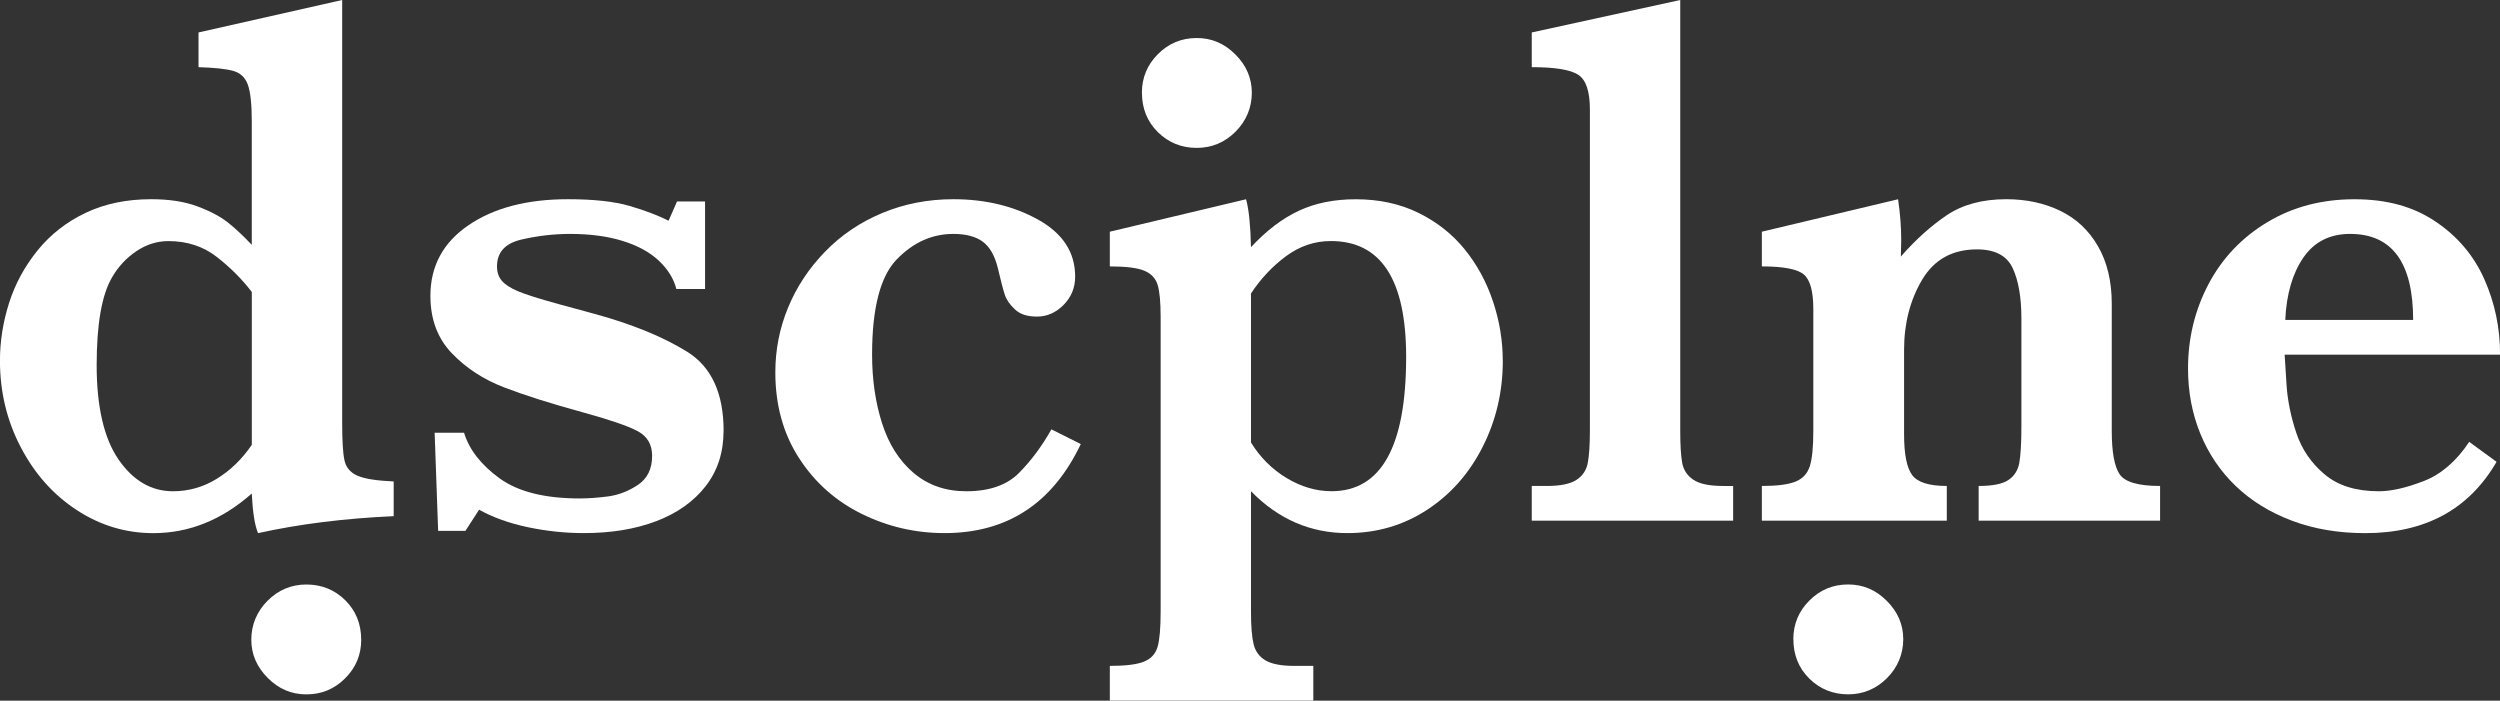
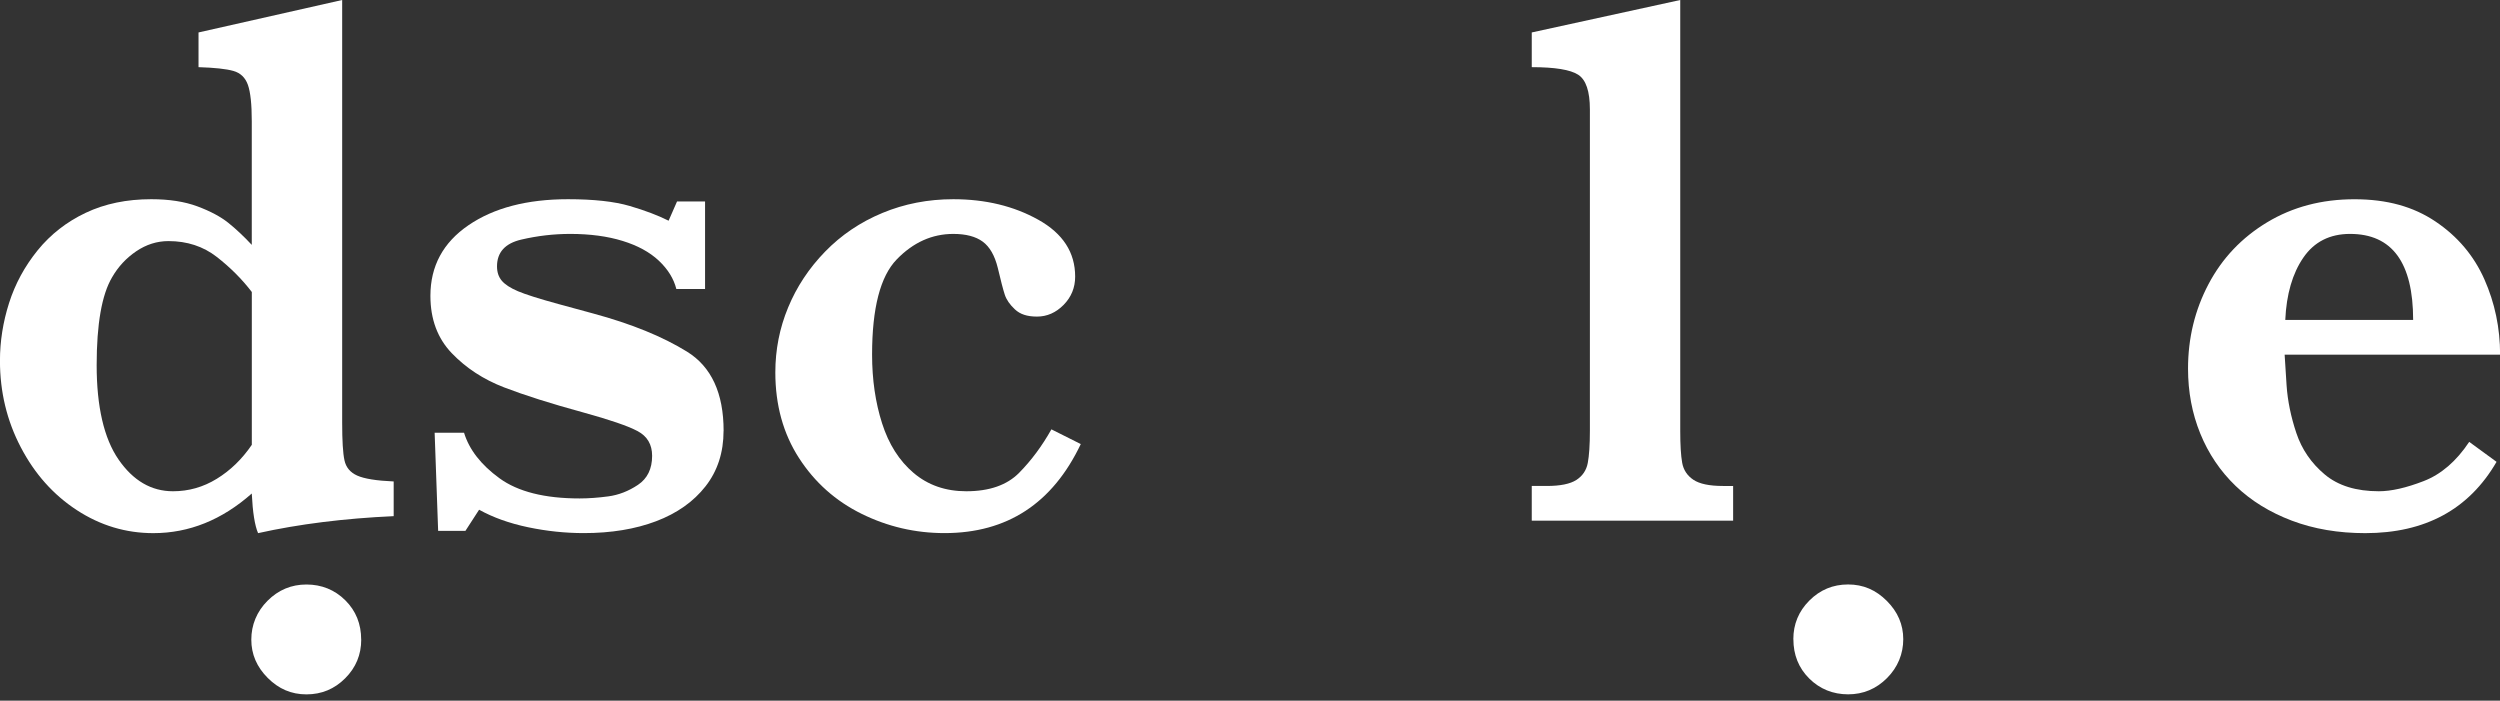
<svg xmlns="http://www.w3.org/2000/svg" id="_Слой_2" width="543.15" height="152.22" viewBox="0 0 543.15 152.22">
  <rect x="0" y="0" width="543.15" height="152.22" fill="#333333" stroke="none" />
  <defs>
    <style>.cls-1{fill:#fff;}</style>
  </defs>
  <g id="_Слой_1-2">
    <path class="cls-1" d="M85.52,112.14c-10.75.49-20.57,1.72-29.45,3.69-.71-1.64-1.17-4.51-1.37-8.61-6.49,5.74-13.62,8.61-21.38,8.61-5.99,0-11.53-1.67-16.63-5-5.1-3.33-9.16-7.88-12.17-13.65-3.02-5.76-4.53-12.04-4.53-18.81,0-4.21.66-8.39,1.98-12.54,1.32-4.15,3.39-7.96,6.2-11.44,2.82-3.47,6.3-6.19,10.46-8.16,4.16-1.97,8.9-2.95,14.23-2.95,3.91,0,7.25.52,10.04,1.56,2.79,1.04,5.02,2.23,6.7,3.57,1.67,1.34,3.37,2.94,5.1,4.79v-26.89c0-3.66-.28-6.28-.84-7.87-.56-1.58-1.61-2.59-3.16-3.03-1.55-.44-4.07-.71-7.57-.82v-7.54L74.34,0v91.81c0,3.93.16,6.67.5,8.2.33,1.53,1.25,2.64,2.78,3.32,1.52.68,4.16,1.11,7.91,1.27v7.54ZM54.71,96.64v-33.2c-2.13-2.79-4.67-5.33-7.61-7.62-2.94-2.29-6.44-3.44-10.5-3.44-2.49,0-4.82.74-7,2.21-2.18,1.48-3.93,3.36-5.25,5.66-2.23,3.77-3.35,10.14-3.35,19.1s1.58,15.9,4.76,20.49c3.17,4.59,7.11,6.89,11.83,6.89,3.4,0,6.57-.9,9.51-2.71,2.94-1.8,5.48-4.26,7.61-7.38Z" />
    <path class="cls-1" d="M157.2,93.61c0,4.7-1.31,8.72-3.92,12.05-2.61,3.33-6.19,5.86-10.73,7.58-4.54,1.72-9.78,2.58-15.71,2.58-4.01,0-8.04-.42-12.1-1.27-4.06-.85-7.61-2.12-10.65-3.81l-2.97,4.59h-5.93l-.76-21.31h6.39c1.12,3.66,3.68,6.96,7.69,9.88,4.01,2.92,9.82,4.39,17.42,4.39,1.93,0,4.01-.15,6.24-.45,2.23-.3,4.38-1.13,6.43-2.5,2.05-1.37,3.08-3.47,3.08-6.31,0-2.46-1.05-4.25-3.16-5.37-2.11-1.12-6.05-2.47-11.83-4.06-7-1.91-12.73-3.73-17.2-5.45-4.46-1.72-8.24-4.19-11.34-7.42-3.09-3.22-4.64-7.38-4.64-12.46,0-6.45,2.75-11.56,8.26-15.33s12.72-5.66,21.65-5.66c5.58,0,10.04.49,13.39,1.47,3.35.98,6.16,2.05,8.45,3.2l1.83-4.18h6.09v19.02h-6.24c-.56-2.24-1.83-4.29-3.8-6.15-1.98-1.86-4.6-3.29-7.88-4.3-3.27-1.01-7.06-1.52-11.38-1.52-3.55,0-7.09.41-10.61,1.23-3.53.82-5.29,2.76-5.29,5.82,0,1.26.34,2.29,1.03,3.11.69.82,1.86,1.59,3.54,2.3,1.67.71,4.62,1.64,8.83,2.79,4.21,1.15,6.72,1.83,7.53,2.05,8.27,2.24,15.05,5,20.35,8.28,5.3,3.28,7.95,9.02,7.95,17.21Z" />
    <path class="cls-1" d="M234.81,96.48c-6.14,12.9-16,19.34-29.6,19.34-6.34,0-12.34-1.39-18-4.18s-10.2-6.83-13.62-12.13c-3.42-5.3-5.14-11.5-5.14-18.61,0-4.92.92-9.62,2.78-14.1,1.85-4.48,4.53-8.53,8.03-12.13s7.65-6.41,12.44-8.4c4.79-1.99,9.93-2.99,15.41-2.99,7,0,13.16,1.49,18.49,4.47,5.33,2.98,7.99,7.09,7.99,12.34,0,2.41-.84,4.45-2.51,6.15-1.67,1.69-3.6,2.54-5.78,2.54s-3.68-.52-4.79-1.56c-1.12-1.04-1.85-2.1-2.21-3.2-.36-1.09-.86-3.03-1.52-5.82-.66-2.68-1.75-4.58-3.27-5.7-1.52-1.12-3.65-1.68-6.39-1.68-4.62,0-8.71,1.84-12.29,5.53-3.58,3.69-5.36,10.59-5.36,20.7,0,5.41.72,10.38,2.17,14.92,1.45,4.54,3.73,8.13,6.85,10.78,3.12,2.65,6.94,3.98,11.45,3.98,5.02,0,8.85-1.34,11.49-4.02,2.64-2.68,4.97-5.82,7-9.43l6.39,3.2Z" />
-     <path class="cls-1" d="M326.5,78.36c0,6.72-1.46,12.97-4.38,18.73-2.92,5.77-6.95,10.33-12.1,13.69-5.15,3.36-10.92,5.04-17.31,5.04-8.02,0-14.99-3.03-20.92-9.1v26.23c0,3.12.19,5.45.57,7.01.38,1.56,1.24,2.73,2.59,3.52,1.34.79,3.41,1.19,6.2,1.19h4.18v7.54h-44.21v-7.54c3.45,0,5.94-.31,7.46-.94,1.52-.63,2.5-1.71,2.93-3.24.43-1.53.65-4.04.65-7.54v-64.18c0-3.17-.22-5.46-.65-6.88-.43-1.42-1.4-2.45-2.89-3.07-1.5-.63-4-.94-7.5-.94v-7.54l29.6-7.05c.61,2.19.96,5.66,1.07,10.41,3.35-3.61,6.81-6.24,10.39-7.91s7.7-2.5,12.36-2.5c5.07,0,9.61.98,13.62,2.95,4.01,1.97,7.35,4.6,10.04,7.91,2.69,3.31,4.74,7.08,6.16,11.31,1.42,4.24,2.13,8.54,2.13,12.91ZM305.5,77.54c0-16.78-5.45-25.17-16.36-25.17-3.55,0-6.81,1.11-9.78,3.32-2.97,2.21-5.49,4.91-7.57,8.07v32.38c1.98,3.22,4.55,5.79,7.72,7.71,3.17,1.91,6.43,2.87,9.78,2.87,10.8,0,16.21-9.73,16.21-29.18Z" />
    <path class="cls-1" d="M376.54,113.12h-43.75v-7.54h3.27c2.94,0,5.08-.44,6.43-1.31,1.34-.87,2.17-2.1,2.47-3.69.3-1.58.46-3.91.46-6.97V23.77c0-3.93-.85-6.45-2.55-7.54-1.7-1.09-5.06-1.64-10.08-1.64v-7.54l32.26-7.05v93.61c0,3.06.14,5.37.42,6.93.28,1.56,1.09,2.79,2.43,3.69,1.34.9,3.49,1.35,6.43,1.35h2.21v7.54Z" />
-     <path class="cls-1" d="M469.3,113.12h-39.42v-7.54c2.99,0,5.14-.42,6.43-1.27,1.29-.85,2.09-2.09,2.4-3.73.3-1.64.46-4.34.46-8.11v-23.2c0-4.64-.63-8.32-1.9-11.03-1.27-2.71-3.86-4.06-7.76-4.06-5.33,0-9.3,2.2-11.91,6.6-2.61,4.4-3.92,9.47-3.92,15.21v18.36c0,4.32.58,7.27,1.75,8.85,1.17,1.59,3.68,2.38,7.53,2.38v7.54h-40.18v-7.54c3.3,0,5.73-.31,7.3-.94,1.57-.63,2.61-1.75,3.12-3.36.51-1.61.76-4.17.76-7.66v-26.48c0-3.83-.68-6.33-2.05-7.5-1.37-1.17-4.41-1.76-9.13-1.76v-7.54l29.6-7.05c.46,3.17.68,6.12.68,8.85,0,.71-.01,1.33-.04,1.84-.03.52-.04,1.11-.04,1.76,3.2-3.66,6.52-6.65,9.97-8.98,3.45-2.32,7.76-3.48,12.94-3.48,4.36,0,8.28.85,11.76,2.54,3.47,1.69,6.2,4.26,8.18,7.71,1.98,3.44,2.97,7.6,2.97,12.46v27.62c0,4.59.57,7.73,1.71,9.43,1.14,1.69,4.07,2.54,8.79,2.54v7.54Z" />
    <path class="cls-1" d="M543.15,77.05h-46.79c.05,1.04.19,3.25.42,6.64.23,3.39.94,6.86,2.13,10.41,1.19,3.55,3.25,6.54,6.16,8.98s6.83,3.65,11.76,3.65c2.69,0,5.94-.74,9.74-2.21,3.8-1.47,7.1-4.32,9.89-8.52l5.94,4.34c-5.99,10.33-15.5,15.49-28.53,15.49-5.83,0-11.15-.9-15.94-2.71s-8.86-4.32-12.21-7.54c-3.35-3.22-5.91-7.02-7.69-11.39-1.78-4.37-2.66-9.07-2.66-14.1,0-6.61,1.48-12.73,4.45-18.36,2.97-5.63,7.22-10.11,12.75-13.44,5.53-3.33,11.84-5,18.95-5s12.82,1.61,17.62,4.84c4.79,3.22,8.33,7.41,10.61,12.54,2.28,5.14,3.42,10.6,3.42,16.39ZM524.28,69.51c0-12.46-4.57-18.69-13.7-18.69-4.41,0-7.8,1.72-10.16,5.16-2.36,3.44-3.67,7.95-3.92,13.53h27.77Z" />
    <path class="cls-1" d="M78.48,138.96c0,3.28-1.16,6.08-3.49,8.41-2.32,2.32-5.12,3.49-8.41,3.49s-6.03-1.19-8.41-3.57c-2.38-2.38-3.57-5.15-3.57-8.32s1.18-6.1,3.53-8.45c2.35-2.35,5.17-3.53,8.45-3.53s6.15,1.15,8.45,3.44,3.44,5.14,3.44,8.53Z" />
-     <path class="cls-1" d="M248.09,20.16c0-3.28,1.16-6.08,3.49-8.41,2.32-2.32,5.12-3.49,8.41-3.49s6.03,1.19,8.41,3.57c2.38,2.38,3.57,5.15,3.57,8.32s-1.18,6.1-3.53,8.45c-2.35,2.35-5.17,3.53-8.45,3.53s-6.15-1.15-8.45-3.44-3.44-5.14-3.44-8.53Z" />
    <path class="cls-1" d="M389.62,138.88c0-3.28,1.16-6.08,3.49-8.41,2.32-2.32,5.12-3.49,8.41-3.49s6.03,1.19,8.41,3.57c2.38,2.38,3.57,5.15,3.57,8.32s-1.18,6.1-3.53,8.45c-2.35,2.35-5.17,3.53-8.45,3.53s-6.15-1.15-8.45-3.44-3.44-5.14-3.44-8.53Z" />
  </g>
</svg>